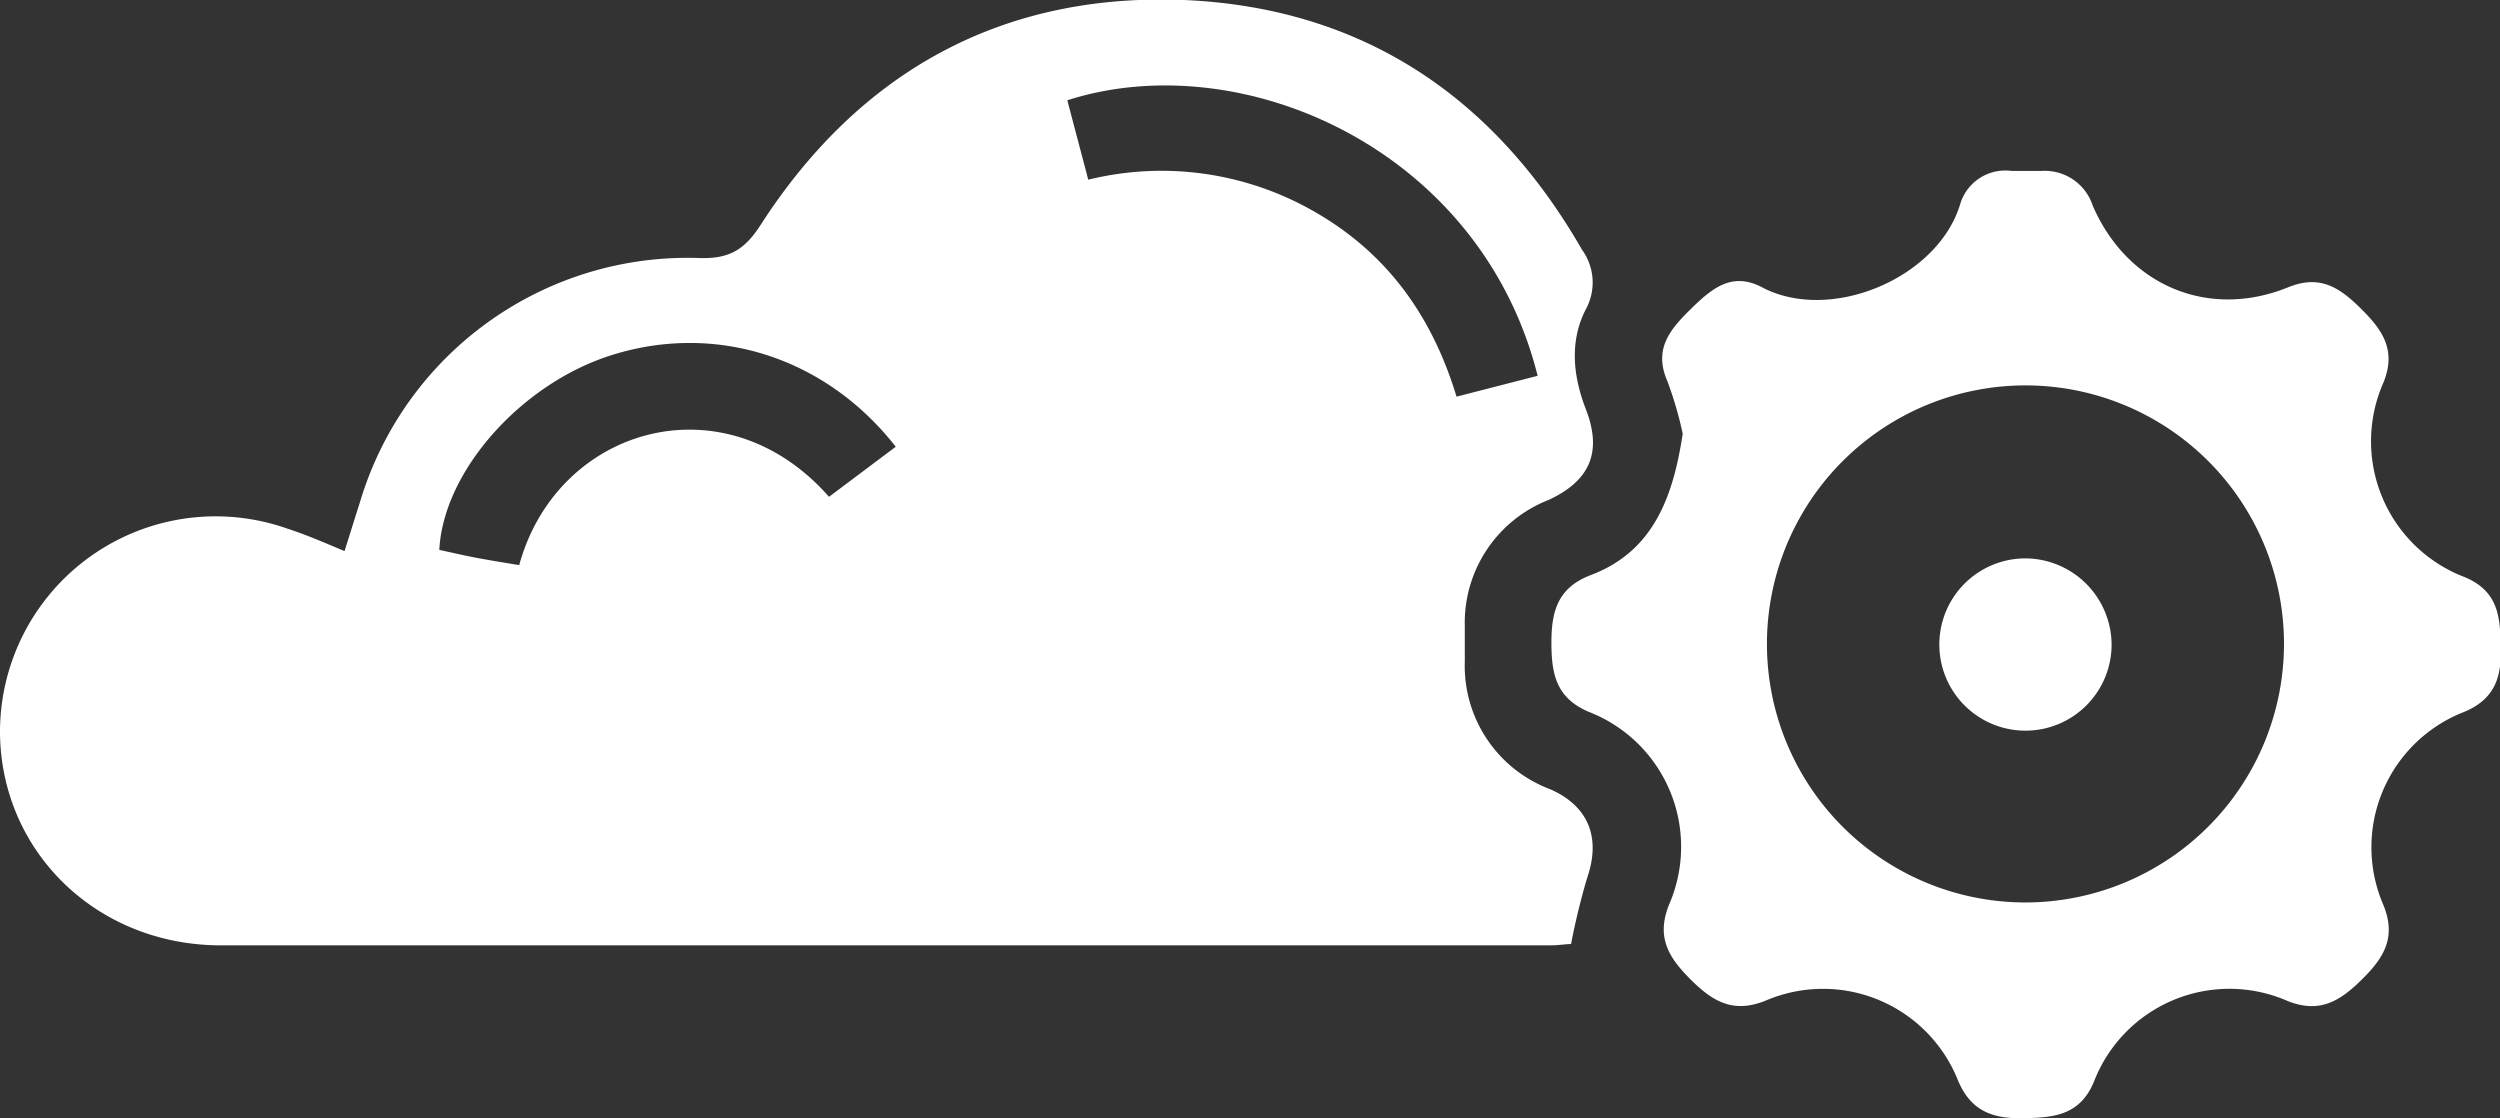
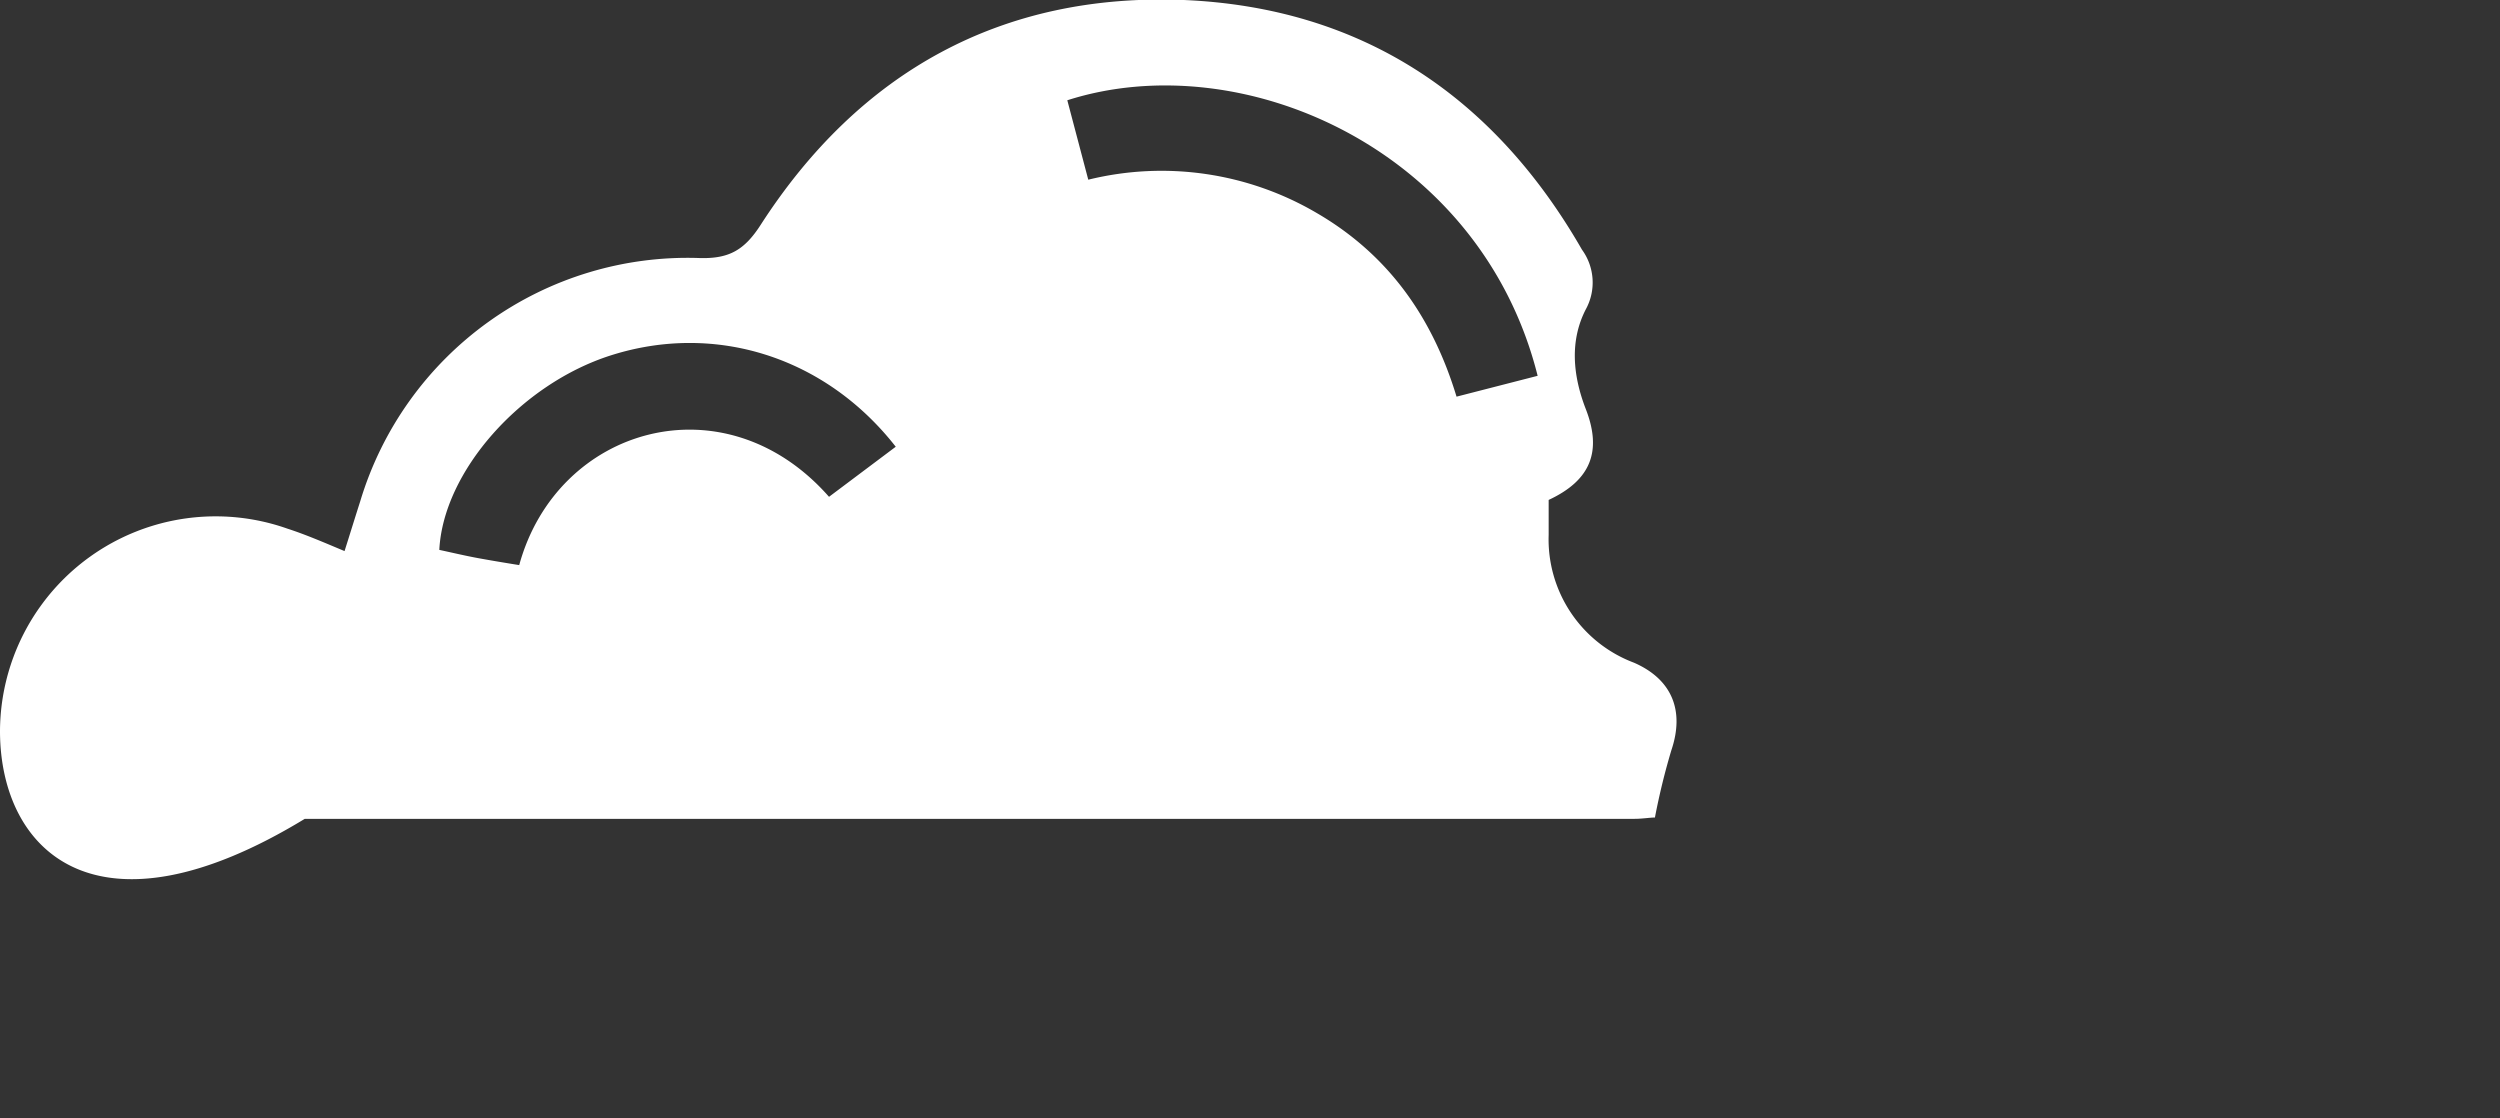
<svg xmlns="http://www.w3.org/2000/svg" id="Layer_1" data-name="Layer 1" viewBox="0 0 208.68 93.34">
  <rect x="0" y="0" width="208.68" height="93.34" fill="#333333" stroke="none" />
  <defs>
    <style>.cls-1{fill:#fff;}</style>
  </defs>
-   <path class="cls-1" d="M28.76,46c.47-1.48.88-2.82,1.31-4.16A28.54,28.54,0,0,1,58.41,21.54c2.49.07,3.75-.7,5.09-2.78C71.73,6,83.6-.6,98.81,0c14.82.63,25.87,8,33.24,20.84a4.66,4.66,0,0,1,.31,5c-1.34,2.62-1.07,5.51,0,8.28,1.41,3.6.37,6-3.09,7.61a11,11,0,0,0-7,10.56q0,1.46,0,2.91a11,11,0,0,0,7.13,10.68c3.17,1.39,4.23,4,3.11,7.31a57,57,0,0,0-1.37,5.61c-.41,0-1.06.11-1.7.11q-55.53,0-111,0C8.09,78.91.07,71.1,0,61.13a18,18,0,0,1,24-17C25.57,44.64,27.06,45.29,28.76,46Zm99.59-14.63c-4.74-18.92-24.68-27.67-39.26-23L90.84,15a25.58,25.58,0,0,1,19.07,2.78c6,3.49,9.67,8.73,11.67,15.33ZM69.2,41.47l5.57-4.18C68.88,29.76,59.68,26.9,51,29.66c-7.54,2.4-14,9.7-14.33,16.24,1.07.23,2.16.49,3.25.69s2.3.4,3.42.58C46.51,35.6,60.5,31.57,69.2,41.47Z" />
-   <path class="cls-1" d="M140.46,36.2a31.21,31.21,0,0,0-1.28-4.38c-1.18-2.7.23-4.34,2-6.07s3.42-3.07,5.9-1.77c5.67,3,14.6-.71,16.52-6.87a3.93,3.93,0,0,1,4.32-2.84c.82,0,1.65,0,2.47,0a4.21,4.21,0,0,1,4.3,2.91c2.89,6.65,9.64,9.51,16.31,6.8,2.7-1.1,4.35.07,6.11,1.82s2.93,3.42,1.85,6.11a12.13,12.13,0,0,0,6.79,16.27c2.84,1.2,2.94,3.37,3,5.87s-.51,4.3-3.05,5.37a12.12,12.12,0,0,0-6.76,16.11c1.09,2.65.1,4.35-1.7,6.14s-3.51,3-6.3,1.88a12.12,12.12,0,0,0-16.15,6.73c-1.16,2.79-3.26,3-5.81,3.06s-4.44-.52-5.54-3.15a12.13,12.13,0,0,0-16-6.69c-2.75,1.14-4.48.1-6.33-1.75s-2.9-3.55-1.76-6.31a12.08,12.08,0,0,0-6.68-16c-2.77-1.15-3.16-3.16-3.17-5.75s.49-4.62,3.27-5.68C137.93,46.06,139.64,41.64,140.46,36.2Zm50.19,17.49a21.58,21.58,0,1,0-21.49,21.64A21.6,21.6,0,0,0,190.65,53.69Z" />
-   <path class="cls-1" d="M176.26,53.82a7.19,7.19,0,1,1-7.1-7.21A7.24,7.24,0,0,1,176.26,53.82Z" />
+   <path class="cls-1" d="M28.76,46c.47-1.48.88-2.82,1.31-4.16A28.54,28.54,0,0,1,58.41,21.54c2.49.07,3.75-.7,5.09-2.78C71.73,6,83.6-.6,98.81,0c14.82.63,25.87,8,33.24,20.84a4.66,4.66,0,0,1,.31,5c-1.34,2.62-1.07,5.51,0,8.28,1.41,3.6.37,6-3.09,7.61q0,1.46,0,2.91a11,11,0,0,0,7.13,10.68c3.17,1.39,4.23,4,3.11,7.31a57,57,0,0,0-1.37,5.61c-.41,0-1.06.11-1.7.11q-55.53,0-111,0C8.09,78.91.07,71.1,0,61.13a18,18,0,0,1,24-17C25.57,44.64,27.06,45.29,28.76,46Zm99.59-14.63c-4.74-18.92-24.68-27.67-39.26-23L90.84,15a25.58,25.58,0,0,1,19.07,2.78c6,3.49,9.67,8.73,11.67,15.33ZM69.2,41.47l5.57-4.18C68.88,29.76,59.68,26.9,51,29.66c-7.54,2.4-14,9.7-14.33,16.24,1.07.23,2.16.49,3.25.69s2.3.4,3.42.58C46.51,35.6,60.5,31.57,69.2,41.47Z" />
</svg>